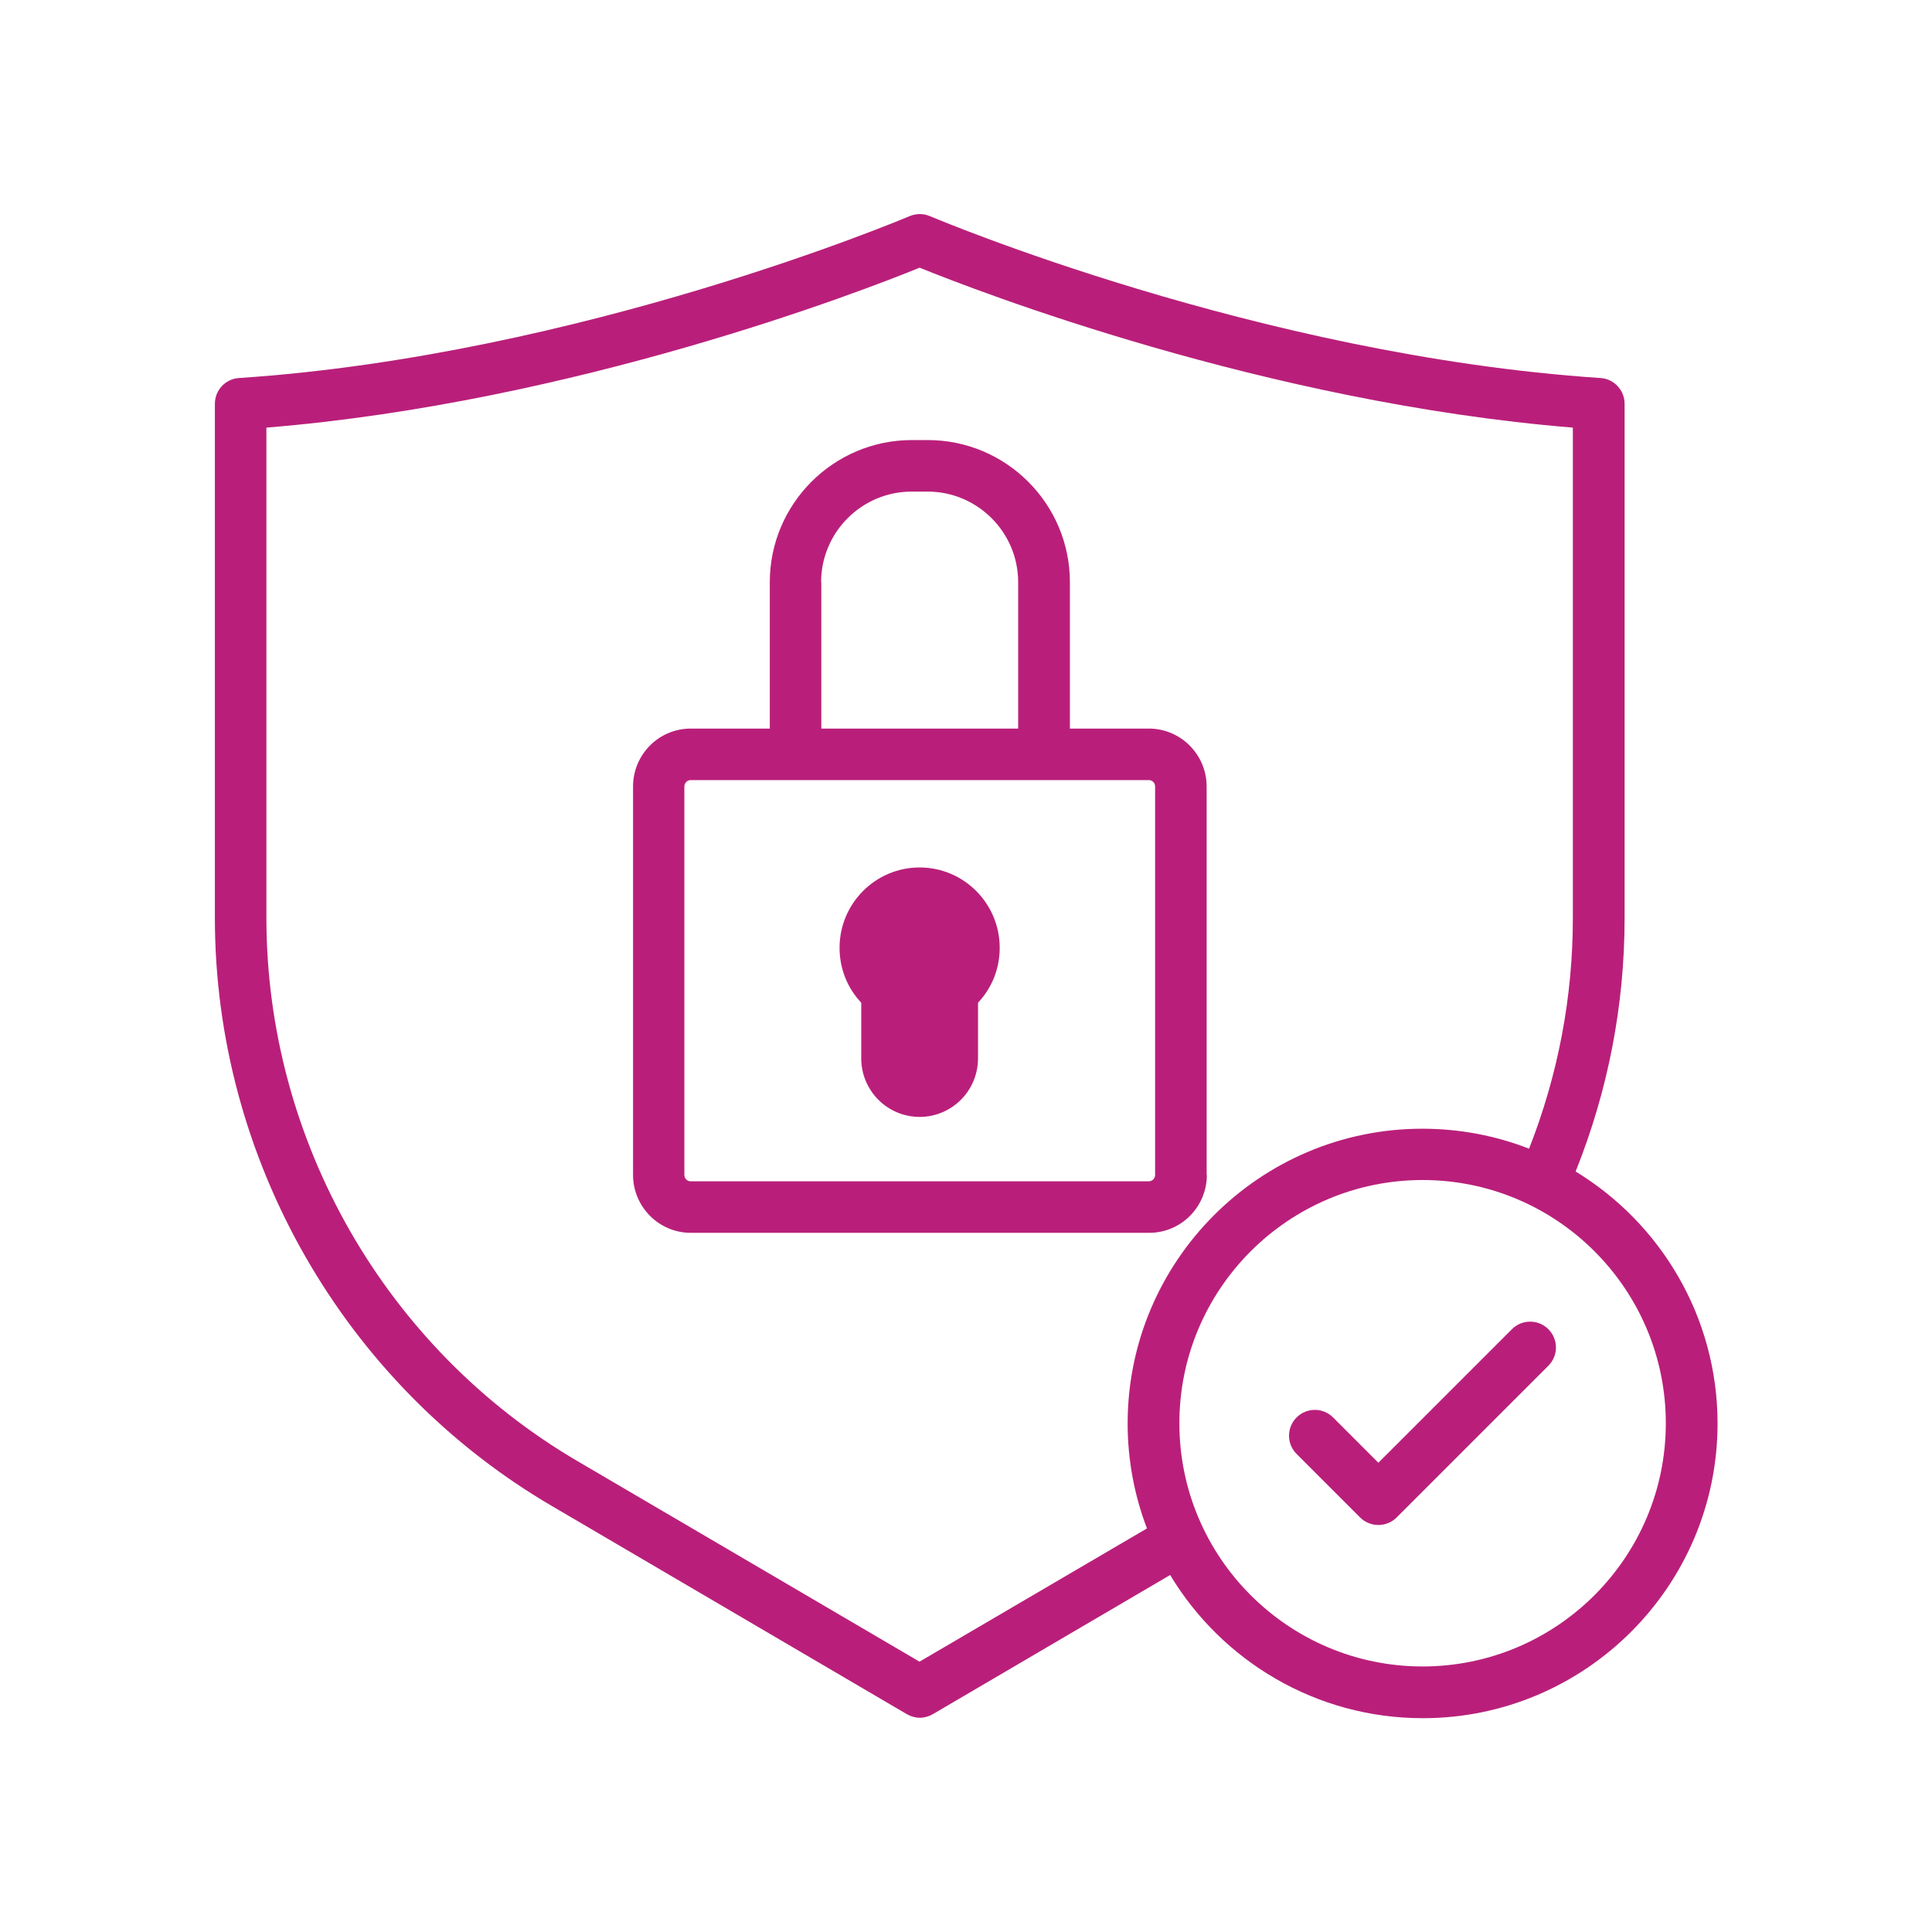
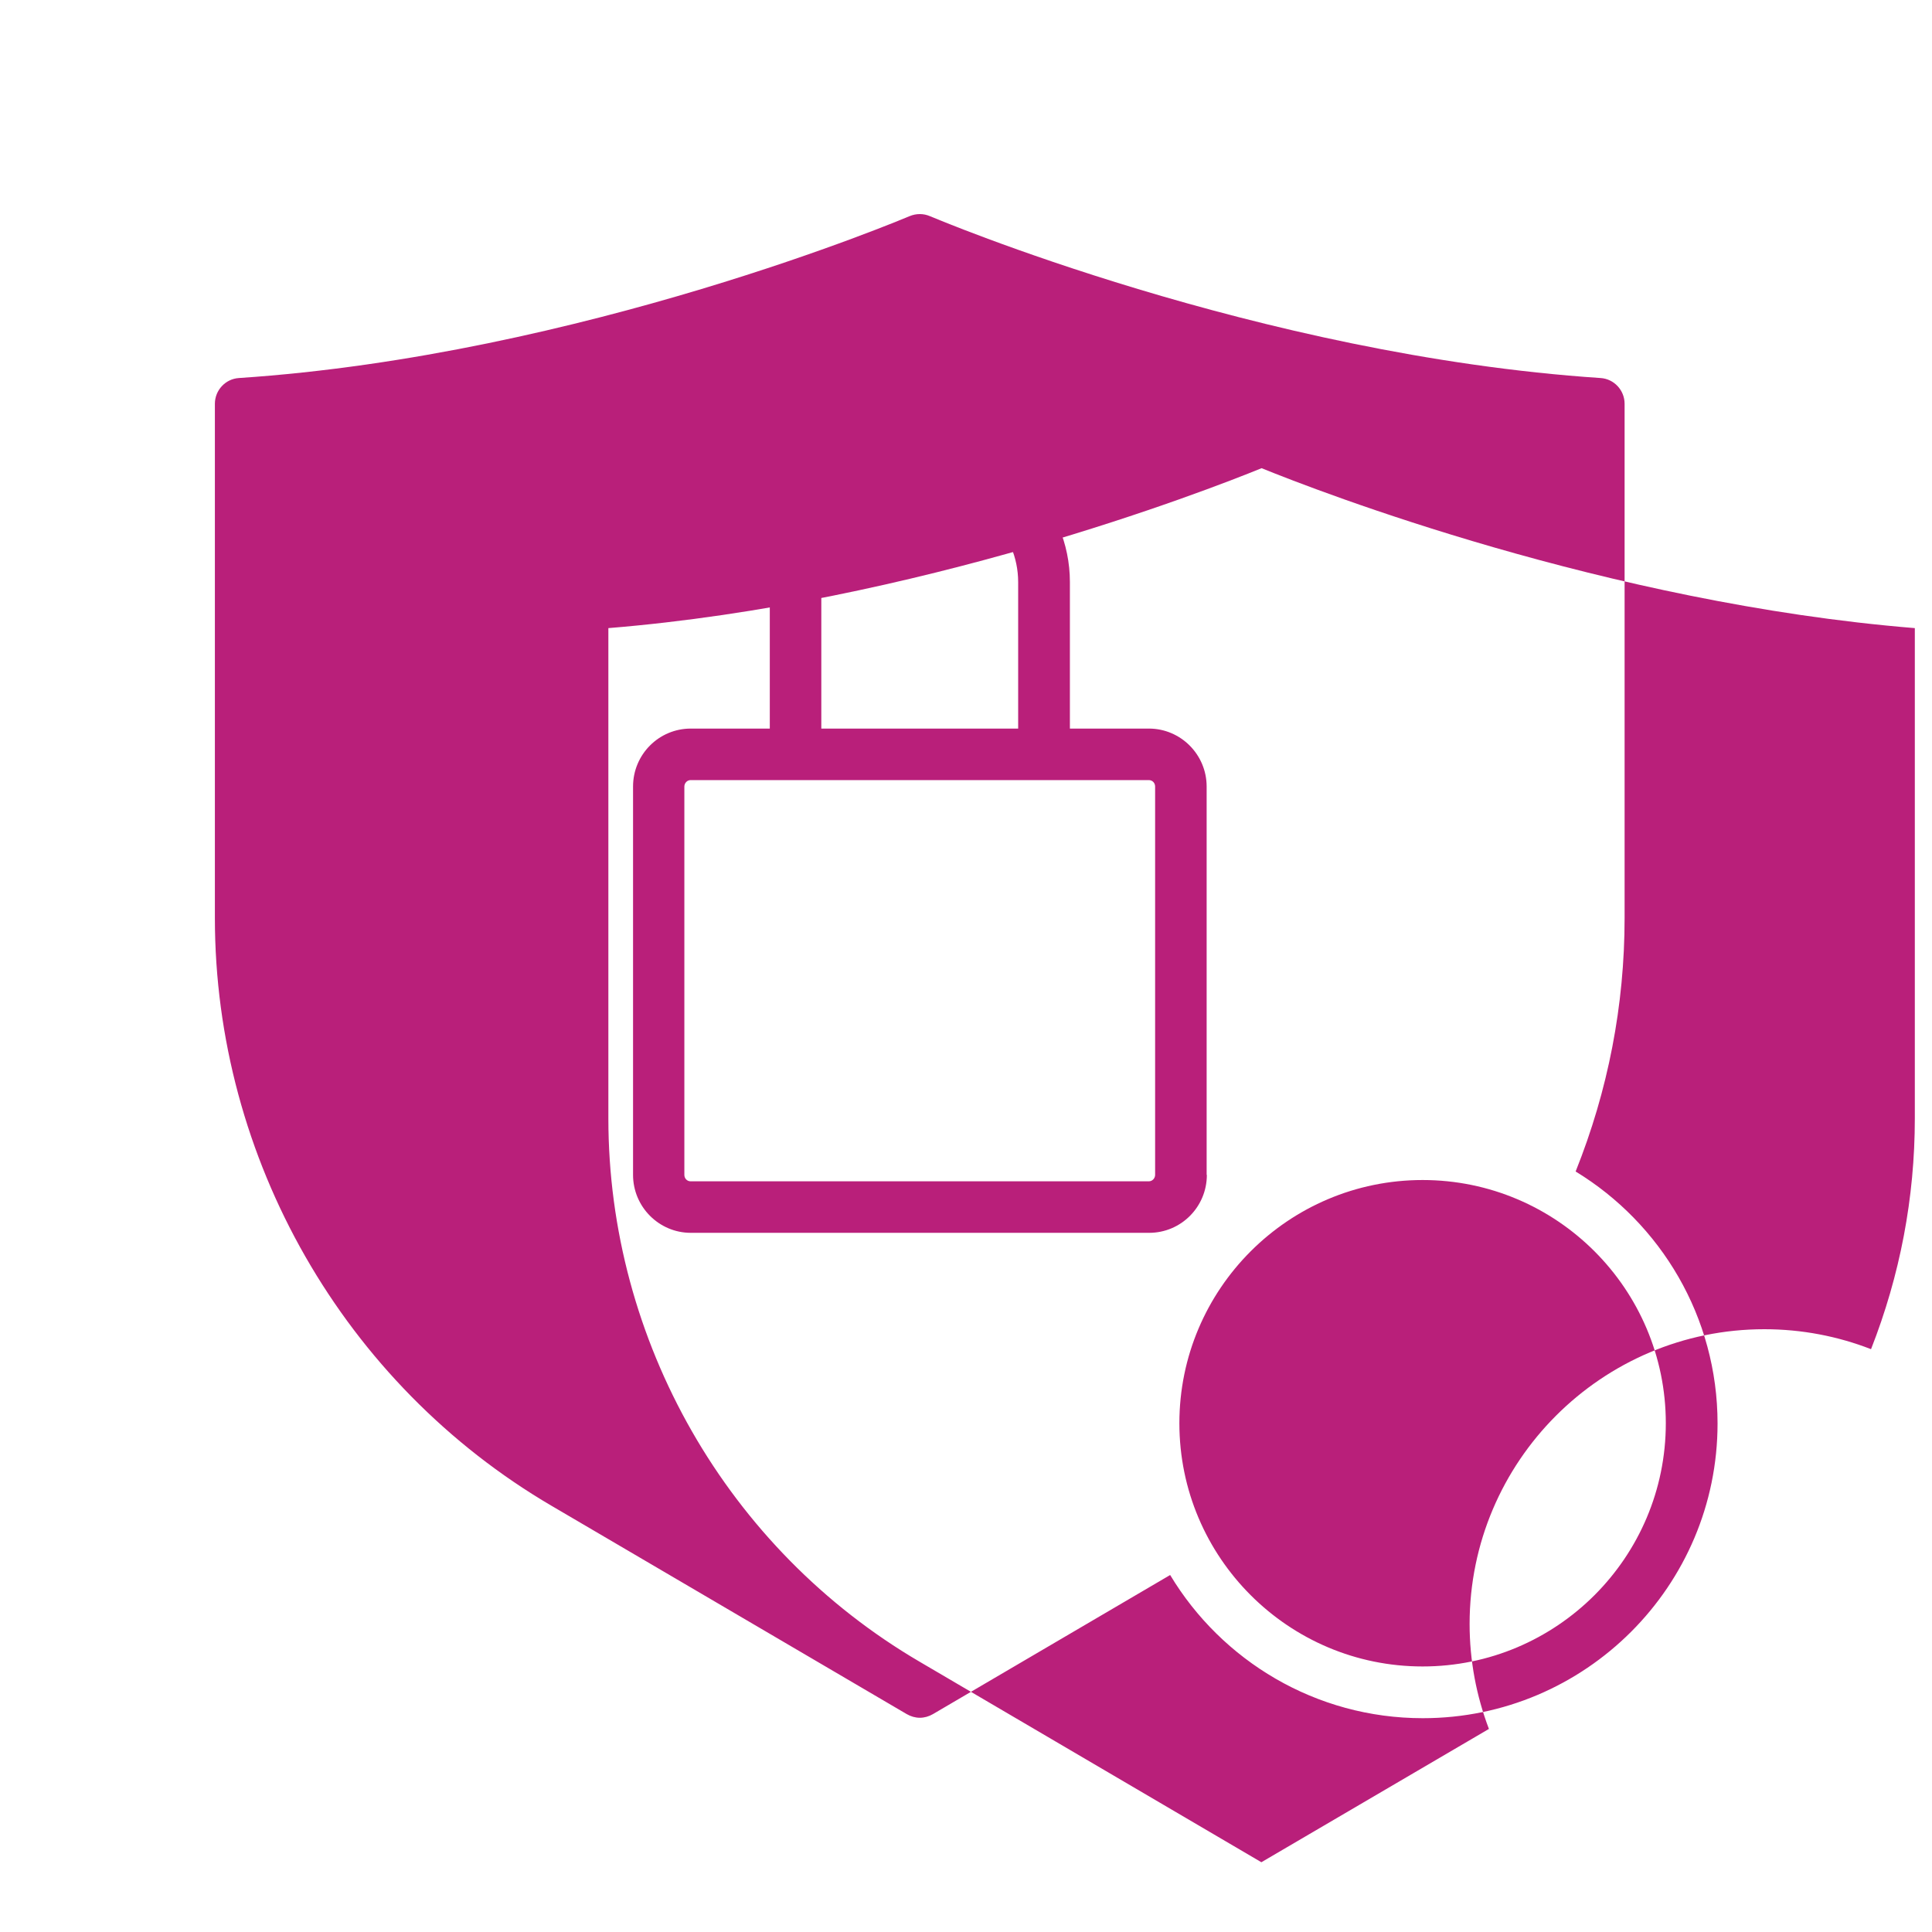
<svg xmlns="http://www.w3.org/2000/svg" id="Pink_Web" viewBox="0 0 90 90">
  <defs>
    <style>
      .cls-1 {
        fill: #b91f7a;
      }
    </style>
  </defs>
  <path class="cls-1" d="M56.21,54.73v-18.09c0-1.49-1.21-2.7-2.69-2.7h-3.68v-6.82c0-3.65-2.97-6.62-6.62-6.62h-.74c-3.65,0-6.62,2.97-6.62,6.62v6.82h-3.68c-1.49,0-2.69,1.21-2.69,2.7v18.09c0,1.49,1.21,2.7,2.69,2.7h21.35c1.49,0,2.69-1.21,2.69-2.7ZM38.25,27.12c0-2.32,1.89-4.22,4.22-4.22h.74c2.32,0,4.22,1.89,4.22,4.22v6.82h-9.17v-6.82ZM31.88,54.73v-18.09c0-.16.13-.3.29-.3h21.35c.16,0,.29.13.29.3v18.09c0,.16-.13.3-.29.3h-21.35c-.16,0-.29-.13-.29-.3Z" />
-   <path class="cls-1" d="M42.84,40.41c-2.06,0-3.73,1.68-3.73,3.74,0,.97.36,1.87,1.01,2.56v2.59c0,1.51,1.22,2.73,2.72,2.73s2.72-1.22,2.72-2.73v-2.59c.65-.69,1.01-1.59,1.01-2.56,0-2.06-1.67-3.74-3.73-3.74Z" />
-   <path class="cls-1" d="M73.4,54.57c1.51-3.77,2.28-7.74,2.28-11.81v-23.95c0-.63-.49-1.16-1.12-1.2-15.96-1.06-31.09-7.48-31.24-7.54-.3-.13-.64-.13-.95,0-.15.06-15.29,6.48-31.24,7.54-.63.04-1.12.57-1.12,1.2v23.95c0,11.22,6.01,21.72,15.69,27.39l16.54,9.7c.19.11.4.17.61.17s.42-.06.61-.17l11.05-6.48c2.4,3.99,6.78,6.67,11.77,6.67,7.57,0,13.73-6.16,13.73-13.73,0-4.96-2.65-9.32-6.6-11.73ZM42.84,77.41l-15.93-9.34c-8.95-5.24-14.5-14.94-14.5-25.31v-22.84c14.36-1.17,27.78-6.37,30.43-7.45,2.66,1.08,16.08,6.28,30.43,7.45v22.84c0,3.7-.69,7.31-2.04,10.75-1.54-.6-3.22-.93-4.97-.93-7.57,0-13.73,6.16-13.73,13.73,0,1.72.32,3.37.9,4.89l-10.6,6.21ZM66.27,77.63c-6.25,0-11.33-5.08-11.33-11.33s5.08-11.33,11.33-11.33,11.33,5.08,11.33,11.33-5.08,11.33-11.33,11.33Z" />
-   <path class="cls-1" d="M70.43,61.92l-6.22,6.22-2.11-2.11c-.47-.47-1.23-.47-1.7,0-.47.47-.47,1.23,0,1.7l2.96,2.96c.23.23.54.35.85.35s.62-.12.85-.35l7.07-7.07c.47-.47.47-1.23,0-1.7s-1.23-.47-1.7,0Z" />
+   <path class="cls-1" d="M73.4,54.57c1.51-3.77,2.28-7.74,2.28-11.81v-23.95c0-.63-.49-1.16-1.12-1.2-15.96-1.06-31.09-7.48-31.24-7.54-.3-.13-.64-.13-.95,0-.15.06-15.29,6.48-31.24,7.54-.63.04-1.12.57-1.12,1.2v23.95c0,11.22,6.01,21.72,15.69,27.39l16.54,9.7c.19.11.4.17.61.17s.42-.06.61-.17l11.05-6.48c2.4,3.99,6.78,6.67,11.77,6.67,7.57,0,13.73-6.16,13.73-13.73,0-4.96-2.65-9.32-6.6-11.73ZM42.84,77.41c-8.95-5.24-14.5-14.94-14.5-25.31v-22.84c14.36-1.17,27.78-6.37,30.43-7.45,2.66,1.08,16.08,6.28,30.43,7.45v22.84c0,3.7-.69,7.31-2.04,10.75-1.54-.6-3.22-.93-4.97-.93-7.57,0-13.73,6.16-13.73,13.73,0,1.72.32,3.37.9,4.89l-10.6,6.21ZM66.27,77.63c-6.25,0-11.33-5.08-11.33-11.33s5.08-11.33,11.33-11.33,11.33,5.08,11.33,11.33-5.08,11.33-11.33,11.33Z" />
</svg>